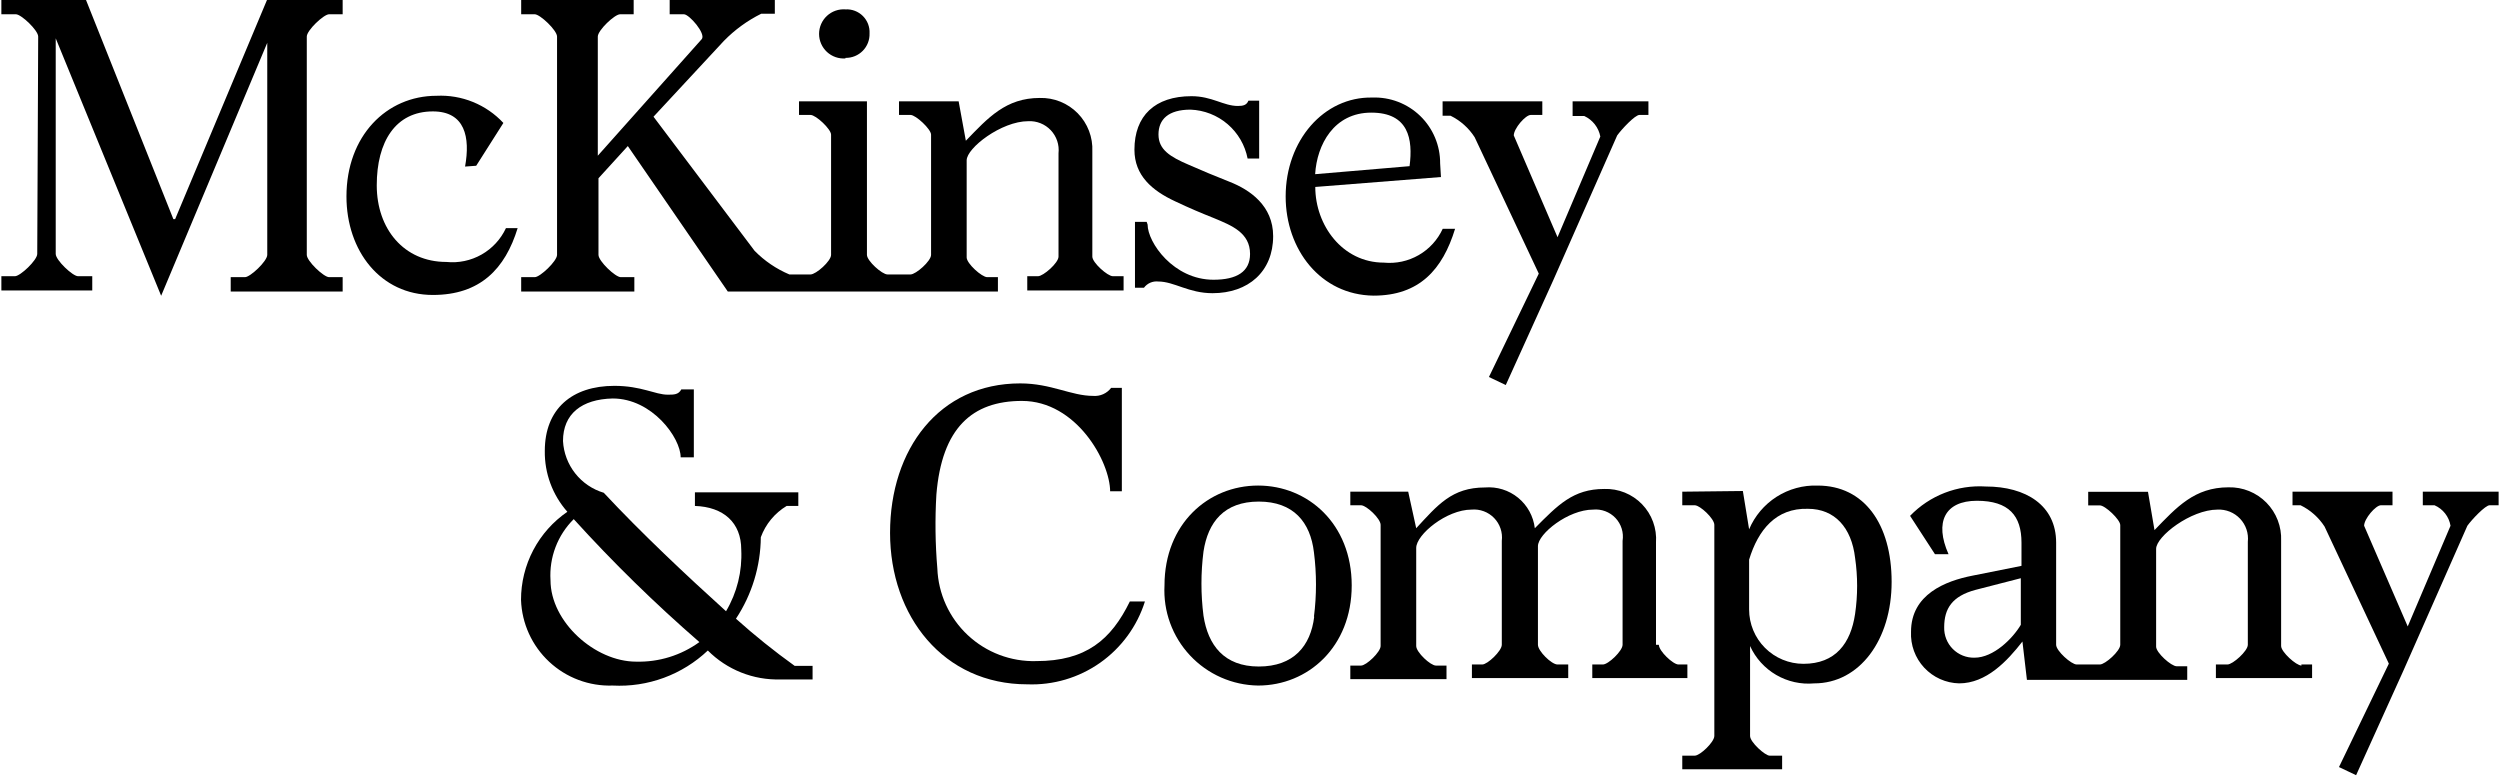
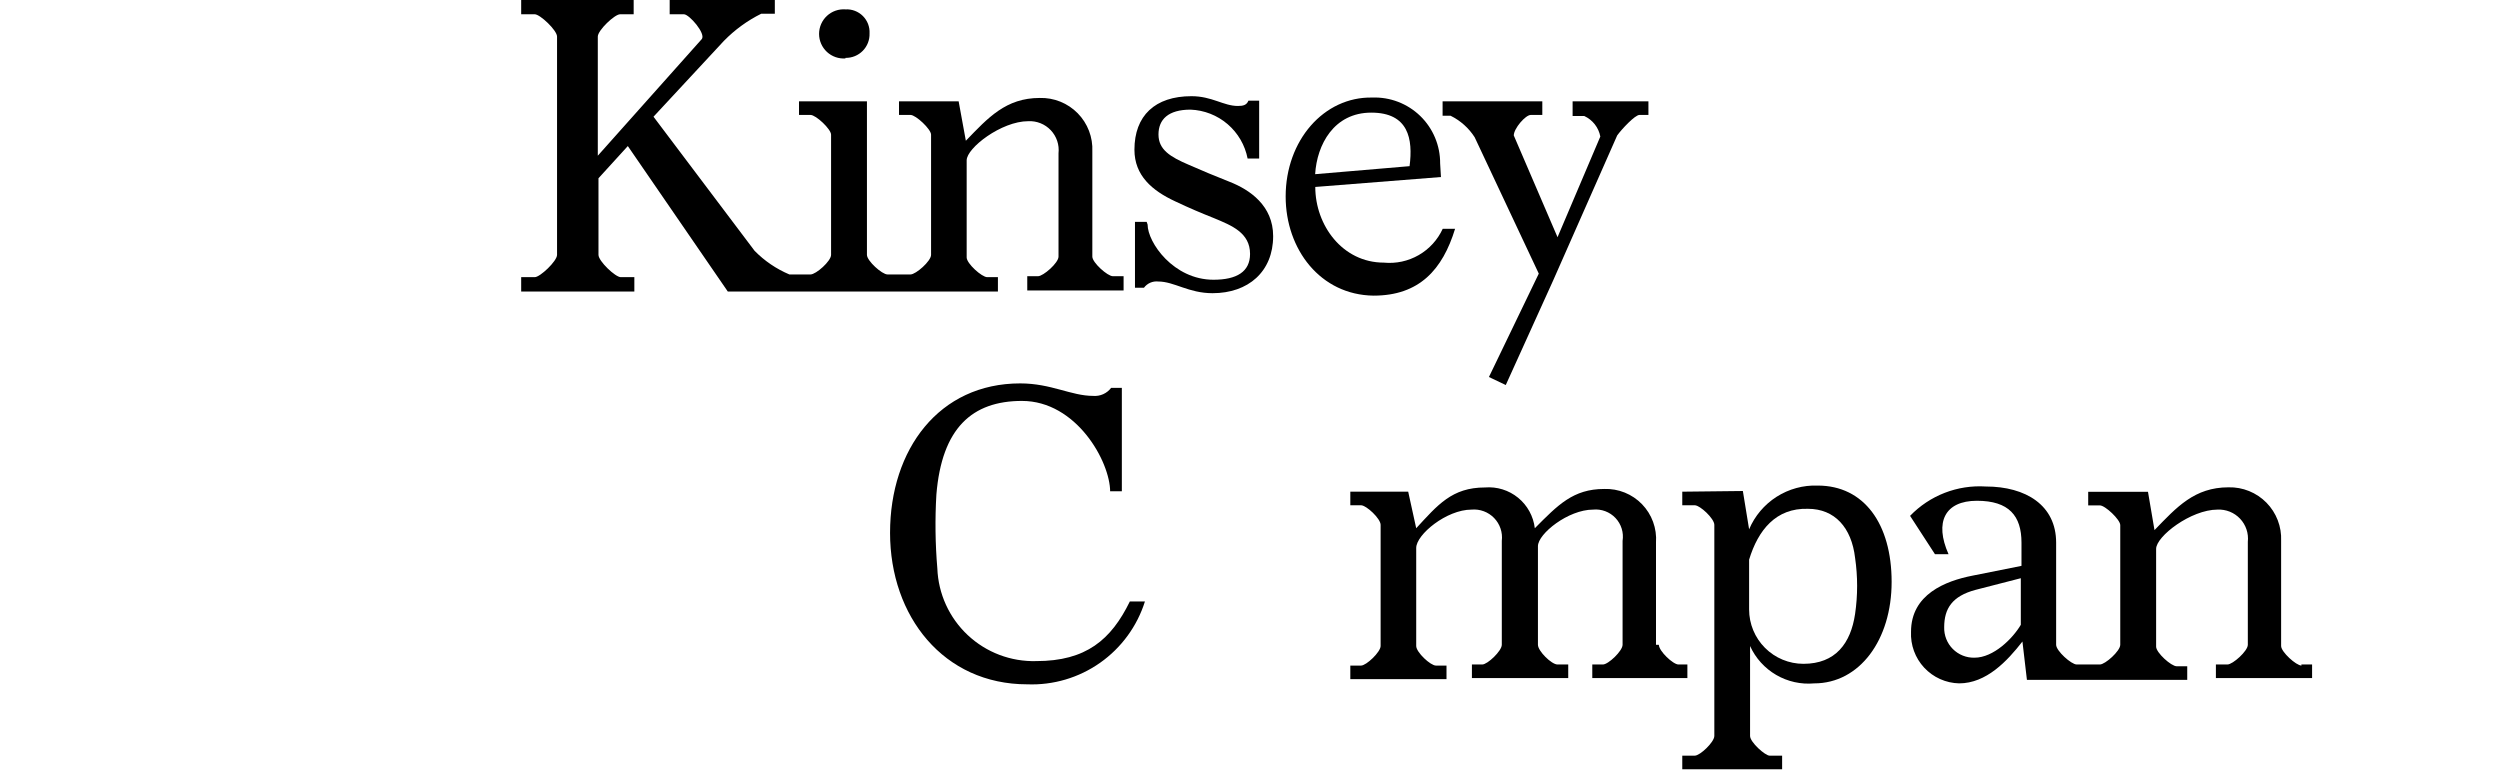
<svg xmlns="http://www.w3.org/2000/svg" width="600px" height="187px" viewBox="0 0 500 156" fill="none">
  <g clip-path="url(#clip0_1431_298)">
-     <path d="M7.378 7.317C7.378 6.066 3.978 2.856 2.917 2.856H0.006V0H16.953L34.444 43.876H34.797L53.186 0H68.337V2.856H65.617C64.556 2.856 61.156 6.066 61.156 7.317V51.03C61.156 52.281 64.556 55.491 65.617 55.491H68.337V58.374H45.924V55.491H48.78C49.841 55.491 53.241 52.281 53.241 51.03V8.569L31.997 59.218L10.888 7.671V50.84C10.888 52.091 14.288 55.301 15.349 55.301H18.205V58.157H0.008V55.301H2.728C3.789 55.301 7.189 52.091 7.189 50.84L7.378 7.317Z" fill="black" />
-     <path d="M92.845 33.349C93.906 27.474 92.845 22.305 86.398 22.305C78.917 22.305 75.164 28.371 75.164 37.103C75.164 45.835 80.604 52.445 89.091 52.445C91.538 52.698 94.004 52.181 96.144 50.967C98.285 49.753 99.994 47.902 101.033 45.672H103.372C100.87 53.832 95.864 59.055 86.398 59.055C75.898 59.055 69.098 50.214 69.098 39.334C69.098 27.202 77.123 19.177 87.133 19.177C89.625 19.055 92.114 19.478 94.426 20.418C96.737 21.358 98.816 22.791 100.516 24.617L95.076 33.186L92.845 33.349Z" fill="black" />
    <path d="M169.012 11.588C169.655 11.6 170.293 11.48 170.887 11.237C171.482 10.994 172.021 10.633 172.471 10.174C172.922 9.716 173.274 9.171 173.507 8.572C173.741 7.974 173.849 7.334 173.827 6.692C173.862 6.05 173.762 5.408 173.533 4.808C173.303 4.208 172.95 3.663 172.495 3.208C172.041 2.754 171.496 2.401 170.896 2.171C170.296 1.942 169.654 1.842 169.012 1.877C168.337 1.827 167.658 1.916 167.018 2.14C166.379 2.364 165.793 2.717 165.296 3.178C164.8 3.639 164.404 4.197 164.133 4.818C163.862 5.439 163.722 6.109 163.722 6.787C163.722 7.464 163.862 8.134 164.133 8.755C164.404 9.376 164.8 9.935 165.296 10.396C165.793 10.857 166.379 11.21 167.018 11.434C167.658 11.658 168.337 11.747 169.012 11.697V11.588Z" fill="black" />
    <path d="M222.541 55.301C221.48 55.301 218.433 52.581 218.433 51.384V30.33C218.497 28.922 218.271 27.515 217.767 26.199C217.263 24.882 216.493 23.683 215.505 22.677C214.517 21.672 213.333 20.88 212.025 20.353C210.718 19.826 209.316 19.573 207.907 19.612C201.133 19.612 197.57 23.557 193.109 28.181L191.667 20.292H179.726V23.012H182.038C183.099 23.012 186.145 25.869 186.145 26.957V51.03C186.145 52.281 183.099 54.947 182.038 54.947H177.413C176.325 54.947 173.306 52.227 173.306 51.03V20.293H159.705V23.013H162.018C163.106 23.013 166.125 25.869 166.125 26.957V51.031C166.125 52.282 163.106 54.948 162.018 54.948H157.774C155.163 53.846 152.796 52.237 150.811 50.215L130.573 23.367L144.664 8.189C146.834 5.968 149.363 4.129 152.144 2.748H154.864V0.001H133.811V2.857H136.667C137.728 2.857 141.128 6.774 140.23 7.835L119.421 31.174V7.318C119.421 6.067 122.794 2.857 123.882 2.857H126.602V0.001H104.08V2.857H106.8C107.861 2.857 111.261 6.067 111.261 7.318V51.031C111.261 52.282 107.861 55.492 106.8 55.492H104.08V58.375H126.738V55.492H124.018C122.93 55.492 119.557 52.282 119.557 51.031V35.689L125.432 29.243L145.453 58.375H199.53V55.492H197.381C196.32 55.492 193.273 52.772 193.273 51.547V32.099C193.273 29.623 200.237 24.265 205.596 24.265C206.435 24.22 207.274 24.359 208.054 24.671C208.834 24.983 209.537 25.461 210.114 26.071C210.691 26.682 211.128 27.411 211.396 28.207C211.663 29.004 211.754 29.849 211.662 30.684V51.385C211.662 52.636 208.615 55.302 207.554 55.302H205.405V58.158H224.691V55.302L222.541 55.301Z" fill="black" />
    <path d="M229.501 44.964C229.501 48.528 234.669 56.008 242.694 56.008C247.345 56.008 250.011 54.404 250.011 50.84C250.011 46.569 246.257 45.128 242.884 43.713C240.164 42.625 238.07 41.755 235.023 40.313C230.399 38.164 226.862 35.144 226.862 29.976C226.862 23.175 230.97 19.258 238.287 19.258C242.395 19.258 244.707 21.216 247.563 21.216C248.624 21.216 249.331 21.053 249.685 20.155H251.834V31.743H249.522C249.002 29.061 247.59 26.634 245.516 24.856C243.441 23.078 240.827 22.054 238.097 21.951C233.636 21.951 231.677 23.909 231.677 26.929C231.677 29.948 233.989 31.39 237.743 32.995C240.599 34.246 242.748 35.144 245.904 36.395C250.011 38 254.635 41.21 254.635 47.276C254.635 54.403 249.63 58.701 242.503 58.701C237.689 58.701 234.832 56.361 231.622 56.361C231.079 56.302 230.529 56.386 230.027 56.606C229.526 56.825 229.091 57.173 228.766 57.613H226.971V44.42H229.31L229.501 44.964Z" fill="black" />
    <path d="M257.14 39.334C257.14 28.1 264.811 19.341 274.468 19.531C276.237 19.464 278.002 19.757 279.655 20.392C281.308 21.026 282.816 21.989 284.087 23.221C285.358 24.454 286.366 25.932 287.05 27.565C287.735 29.198 288.081 30.953 288.069 32.724L288.232 35.444L263.07 37.43C263.07 45.101 268.511 52.582 276.807 52.582C279.231 52.815 281.667 52.289 283.777 51.075C285.888 49.861 287.568 48.02 288.585 45.808H291.061C288.558 53.969 283.907 59.191 274.74 59.191C264.104 59.055 257.14 49.942 257.14 39.334ZM281.948 33.268C282.655 27.827 281.758 22.55 274.277 22.55C266.796 22.55 263.396 28.969 263.043 34.873L281.948 33.268Z" fill="black" />
    <path d="M294.979 27.474C293.795 25.63 292.13 24.144 290.164 23.176H288.56V20.293H308.525V23.013H306.213C305.152 23.013 302.813 25.733 302.813 27.12L311.572 47.494L320.14 27.337C319.971 26.446 319.592 25.608 319.034 24.894C318.475 24.179 317.754 23.609 316.93 23.23H314.591V20.292H329.77V23.012H327.974C327.077 23.012 324.411 25.868 323.513 27.119L310.675 56.198L301.209 77.088L297.836 75.483L307.818 54.783L294.979 27.474Z" fill="black" />
-     <path d="M112.453 88.296C112.579 90.654 113.431 92.915 114.892 94.771C116.352 96.626 118.351 97.984 120.614 98.659C128.094 106.684 137.206 115.252 145.095 122.379C147.298 118.659 148.357 114.374 148.142 110.056C148.142 104.616 144.578 101.488 138.866 101.297V98.577H159.567V101.297H157.227C154.843 102.735 153.02 104.941 152.059 107.554C152.009 113.36 150.281 119.029 147.081 123.874C150.825 127.23 154.747 130.381 158.832 133.313H162.422V136.033H155.976C153.287 136.111 150.611 135.637 148.113 134.64C145.615 133.644 143.347 132.146 141.45 130.24C138.918 132.639 135.924 134.498 132.651 135.705C129.377 136.911 125.893 137.439 122.409 137.257C117.702 137.419 113.124 135.704 109.681 132.491C106.238 129.277 104.212 124.828 104.049 120.121C104.042 116.646 104.883 113.221 106.499 110.145C108.116 107.068 110.459 104.433 113.325 102.467C110.355 99.109 108.745 94.764 108.809 90.282C108.809 81.876 114.249 77.252 122.736 77.252C128.176 77.252 130.896 79.02 133.426 79.02C134.677 79.02 135.574 79.02 136.146 77.959H138.648V91.56H136.01C136.01 87.643 130.297 79.782 122.409 79.782C116.207 79.918 112.453 82.856 112.453 88.296ZM109.951 116.15C109.951 124.528 118.873 132.471 127.087 132.471C131.629 132.595 136.084 131.218 139.763 128.554C130.893 120.856 122.491 112.636 114.602 103.936C113.002 105.524 111.759 107.434 110.957 109.541C110.155 111.647 109.812 113.9 109.951 116.15Z" fill="black" />
    <path d="M222.001 98.468C222.001 92.402 215.228 80.271 204.347 80.271C194.364 80.271 188.298 85.711 187.211 99.012C186.92 103.943 186.984 108.888 187.401 113.81C187.592 118.887 189.78 123.684 193.488 127.157C197.196 130.631 202.124 132.501 207.203 132.361C217.186 132.361 222.191 128.091 225.945 120.42H228.964C227.4 125.385 224.247 129.699 219.99 132.697C215.734 135.695 210.61 137.211 205.408 137.012C188.652 137.012 177.935 123.412 177.935 106.683C177.935 89.954 187.754 76.762 203.994 76.762C210.223 76.762 214.168 79.264 218.629 79.264C219.309 79.316 219.992 79.197 220.615 78.916C221.237 78.636 221.78 78.204 222.192 77.659H224.341V98.36H222.002L222.001 98.468Z" fill="black" />
-     <path d="M232.881 117.208C232.881 104.885 241.64 97.215 251.623 97.215C261.606 97.215 270.365 104.886 270.365 117.208C270.365 129.53 261.606 137.256 251.623 137.256C249.06 137.219 246.532 136.666 244.189 135.629C241.845 134.592 239.736 133.092 237.986 131.22C236.236 129.348 234.881 127.142 234.004 124.735C233.127 122.327 232.745 119.767 232.881 117.208ZM262.803 123.464C263.347 119.193 263.347 114.869 262.803 110.597C262.096 104.531 258.695 100.423 251.759 100.423C244.822 100.423 241.585 104.531 240.688 110.433C240.144 114.696 240.144 119.01 240.688 123.272C241.585 129.148 244.795 133.446 251.759 133.446C258.722 133.446 262.15 129.339 262.857 123.463L262.803 123.464Z" fill="black" />
    <path d="M331.858 129.097C331.858 130.348 334.714 133.041 335.775 133.041H337.57V135.761H318.53V133.041H320.652C321.74 133.041 324.596 130.321 324.596 129.097V108.288C324.724 107.467 324.663 106.629 324.417 105.836C324.172 105.043 323.748 104.316 323.178 103.712C322.608 103.109 321.908 102.643 321.131 102.352C320.353 102.06 319.519 101.951 318.693 102.031C313.715 102.031 307.649 106.873 307.649 109.348V129.097C307.649 130.348 310.369 133.041 311.566 133.041H313.715V135.761H294.43V133.041H296.497C297.558 133.041 300.414 130.321 300.414 129.097V108.287C300.515 107.458 300.429 106.617 300.162 105.825C299.896 105.033 299.456 104.311 298.875 103.711C298.293 103.112 297.585 102.649 296.802 102.359C296.019 102.068 295.18 101.956 294.348 102.031C289.343 102.031 283.278 107.036 283.278 109.702V129.341C283.278 130.593 286.134 133.258 287.222 133.258H289.343V135.978H270.085V133.258H272.234C273.295 133.258 276.151 130.538 276.151 129.341V105.078C276.151 103.827 273.295 101.161 272.234 101.161H270.085V98.441H281.673L283.278 105.758C287.575 101.107 290.431 97.597 297.041 97.597C299.439 97.398 301.82 98.137 303.682 99.659C305.545 101.182 306.743 103.369 307.024 105.758C311.648 101.107 314.695 97.897 320.924 97.897C322.328 97.848 323.727 98.094 325.031 98.621C326.334 99.147 327.512 99.941 328.489 100.951C329.466 101.961 330.22 103.165 330.702 104.485C331.184 105.806 331.384 107.212 331.287 108.614V129.097L331.858 129.097Z" fill="black" />
    <path d="M348.678 98.306L349.929 105.977C351.062 103.297 352.982 101.025 355.435 99.461C357.888 97.897 360.758 97.115 363.666 97.218C372.941 97.218 378.463 104.889 378.463 116.504C378.463 128.118 372.044 136.823 362.959 136.823C360.307 137.061 357.647 136.469 355.347 135.129C353.047 133.789 351.22 131.767 350.12 129.343V147.35C350.12 148.601 353.139 151.294 354.037 151.294H356.539V154.014H336.547V151.294H339.049C340.11 151.294 342.966 148.574 342.966 147.35V105.079C342.966 103.828 340.11 101.162 339.049 101.162H336.547V98.442L348.678 98.306ZM349.929 111.907V122.025C349.929 124.911 351.075 127.679 353.116 129.719C355.156 131.76 357.924 132.906 360.81 132.906C367.229 132.906 370.276 128.799 371.146 122.923C371.69 119.198 371.69 115.414 371.146 111.69C370.439 105.624 367.066 101.87 361.707 101.87C355.288 101.679 351.725 106.14 349.93 112.044L349.929 111.907Z" fill="black" />
    <path d="M460.525 133.256C459.464 133.256 456.445 130.536 456.445 129.339V108.286C456.505 106.879 456.275 105.474 455.77 104.159C455.265 102.844 454.495 101.647 453.508 100.642C452.521 99.637 451.338 98.846 450.032 98.317C448.726 97.788 447.326 97.533 445.918 97.568C439.118 97.568 435.554 101.512 431.093 106.137L429.788 98.466H417.819V101.186H420.158C421.219 101.186 424.238 104.042 424.238 105.13V129.095C424.238 130.346 421.219 133.039 420.158 133.039H415.507C414.446 133.039 411.4 130.319 411.4 129.095V108.639C411.4 101.159 405.334 97.405 397.309 97.405C394.508 97.227 391.702 97.66 389.086 98.674C386.47 99.689 384.105 101.261 382.157 103.281L387.135 110.952H389.855C386.999 104.532 389.121 100.262 395.54 100.262C401.96 100.262 404.462 103.281 404.462 108.64V113.291L394.67 115.25C389.23 116.311 382.347 119.004 382.347 126.484C382.285 127.798 382.487 129.112 382.94 130.348C383.393 131.584 384.088 132.716 384.985 133.679C385.883 134.642 386.963 135.416 388.164 135.956C389.364 136.495 390.661 136.789 391.976 136.82C397.417 136.82 401.606 132.359 404.652 128.442L405.55 136.113H437.647V133.393H435.525C434.437 133.393 431.418 130.673 431.418 129.476V109.891C431.418 107.389 438.381 102.03 443.713 102.03C444.553 101.99 445.392 102.132 446.172 102.447C446.952 102.762 447.655 103.243 448.231 103.856C448.808 104.468 449.245 105.199 449.512 105.997C449.779 106.794 449.87 107.641 449.778 108.477V129.096C449.778 130.347 446.759 133.04 445.698 133.04H443.386V135.76H462.645V133.04H460.496L460.525 133.256ZM404.327 125.096C402.722 127.816 398.887 131.679 395.052 131.679C394.248 131.698 393.448 131.553 392.702 131.253C391.956 130.953 391.278 130.504 390.711 129.934C390.144 129.364 389.698 128.685 389.401 127.937C389.105 127.19 388.963 126.39 388.986 125.586C388.986 121.832 390.591 119.357 395.242 118.105L404.327 115.766V125.069L404.327 125.096Z" fill="black" />
-     <path d="M465.145 105.427C463.96 103.591 462.295 102.114 460.33 101.157H458.726V98.436H478.746V101.157H476.434C475.373 101.157 473.061 103.877 473.061 105.264L481.793 125.421L490.361 105.264C490.213 104.365 489.841 103.519 489.28 102.801C488.719 102.083 487.987 101.518 487.151 101.157H484.812V98.436H499.991V101.157H498.195C497.325 101.157 494.632 104.013 493.734 105.264L480.896 134.342L471.457 155.206L468.029 153.574L478.012 132.873L465.145 105.427Z" fill="black" />
  </g>
  <defs>
    <clipPath id="clip0_1431_298">
      <rect width="500" height="155.21" fill="white" />
    </clipPath>
  </defs>
</svg>